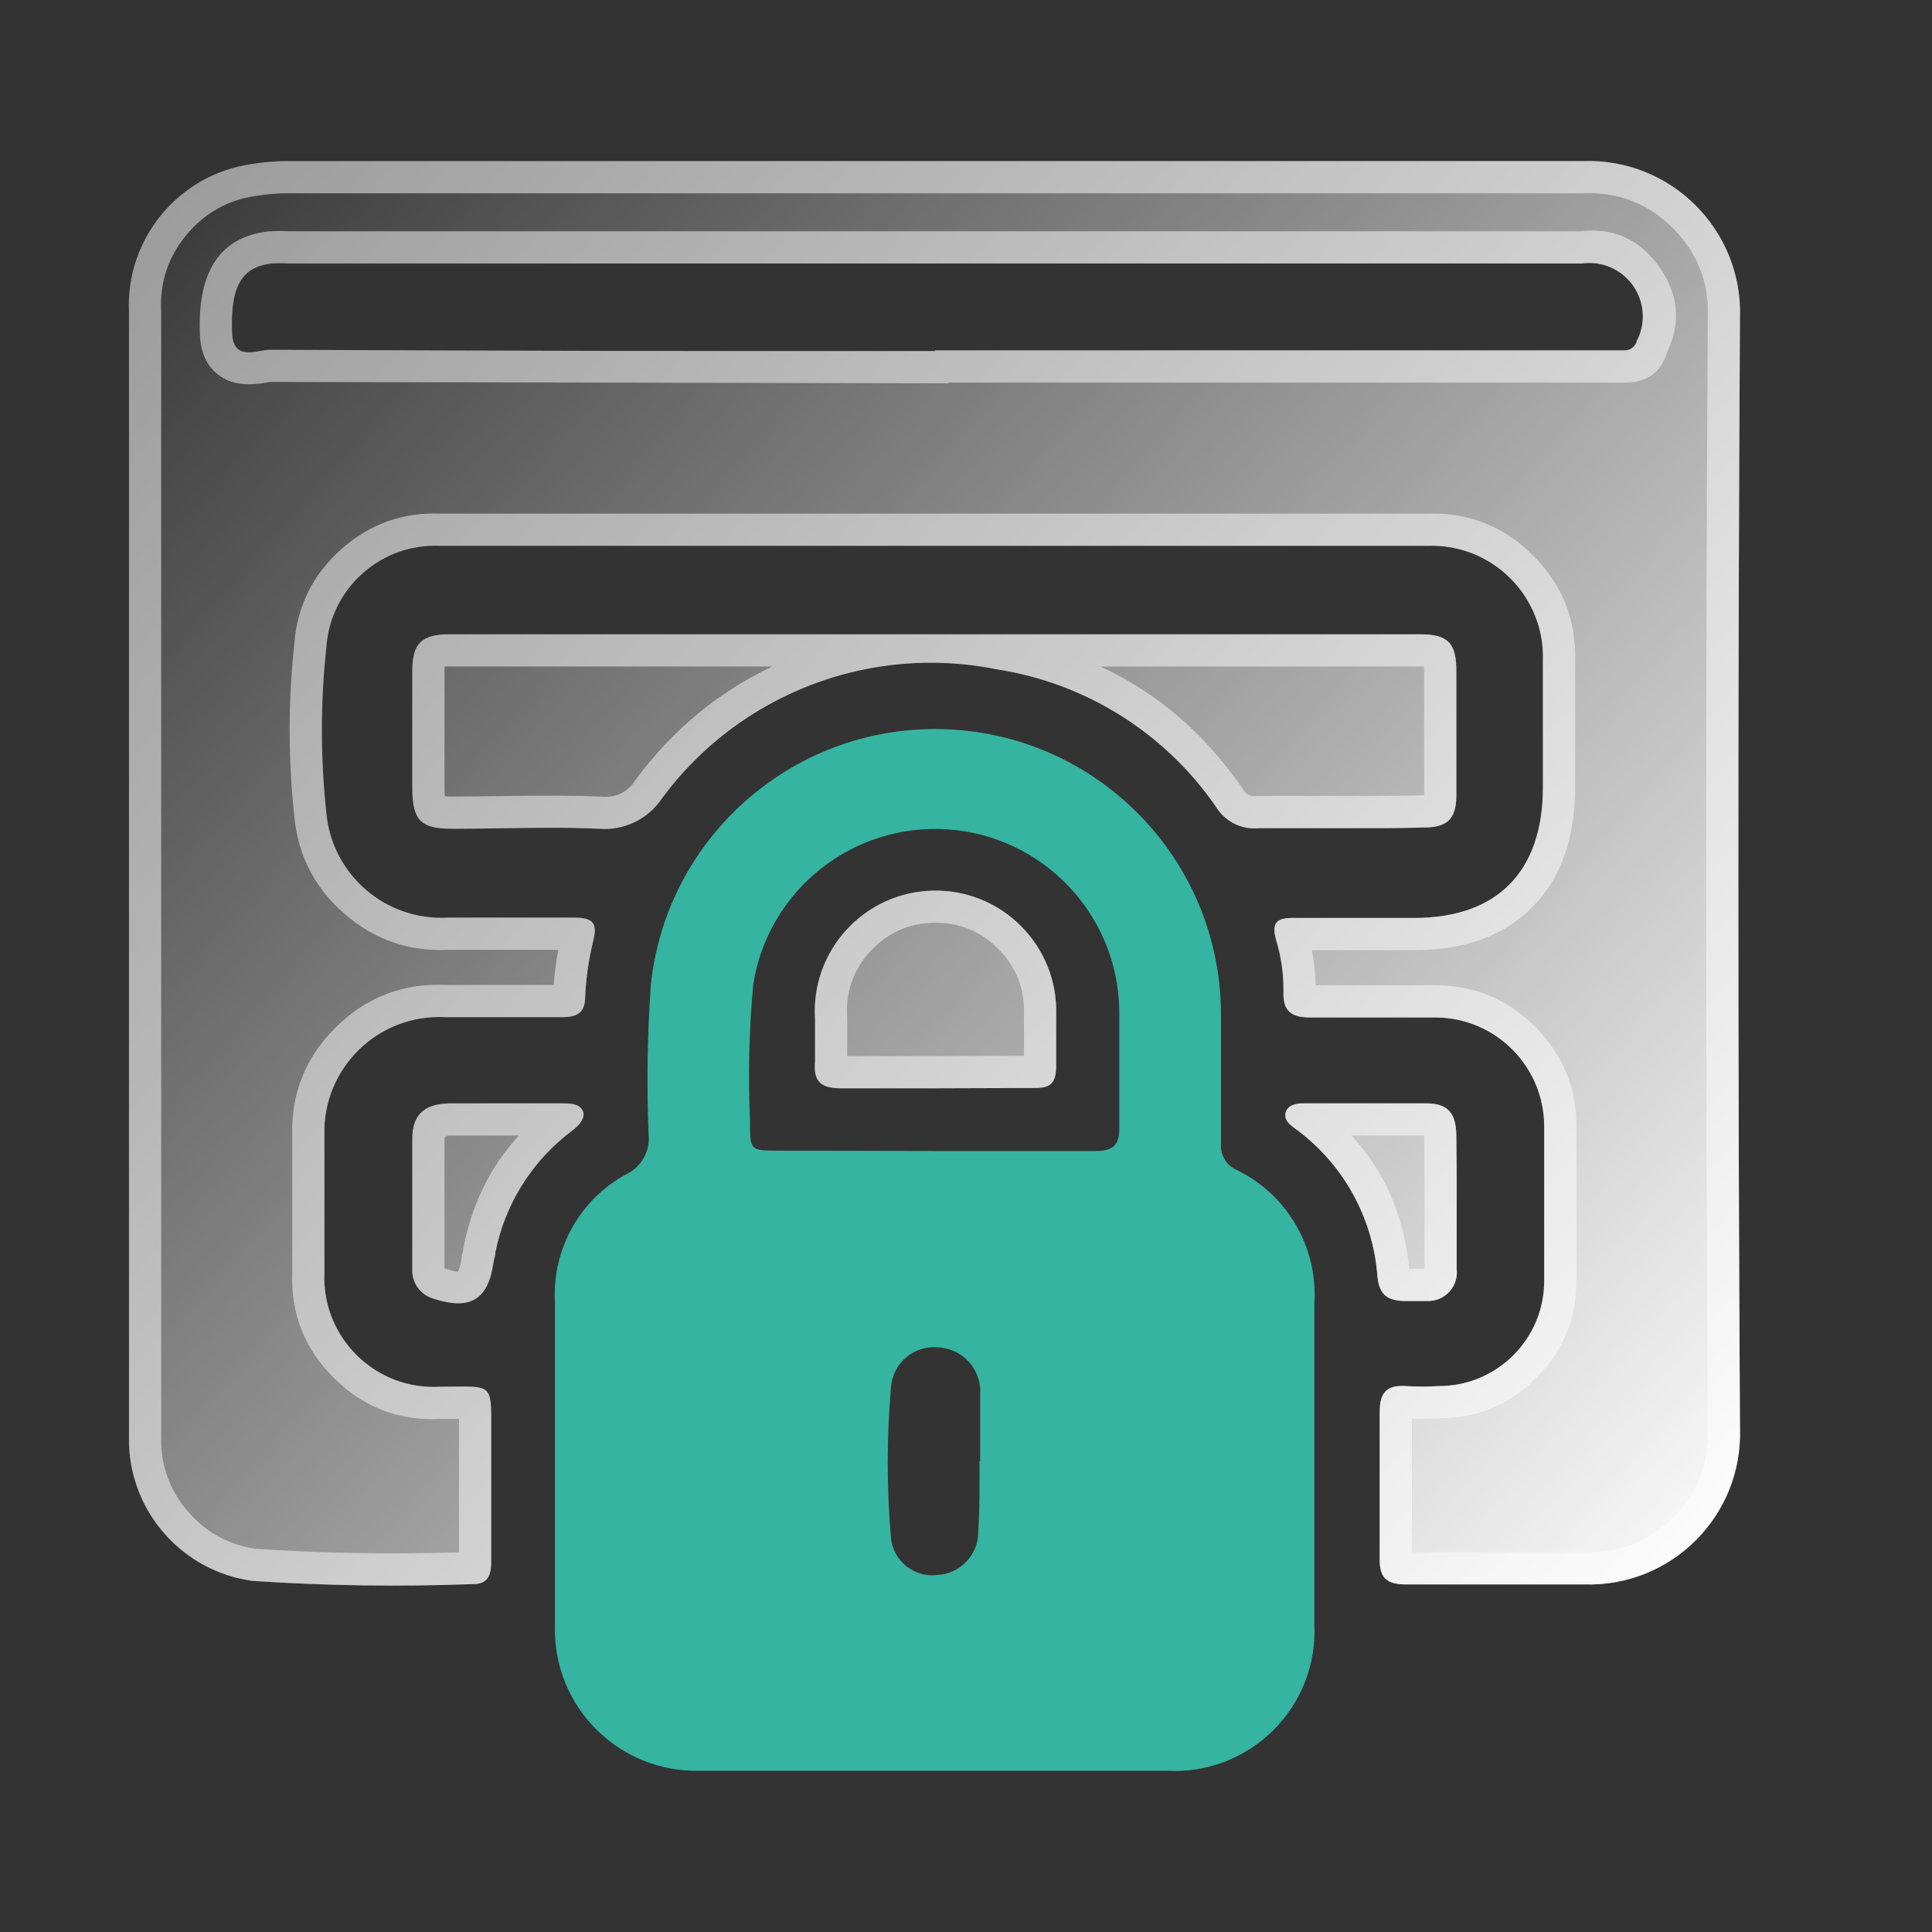
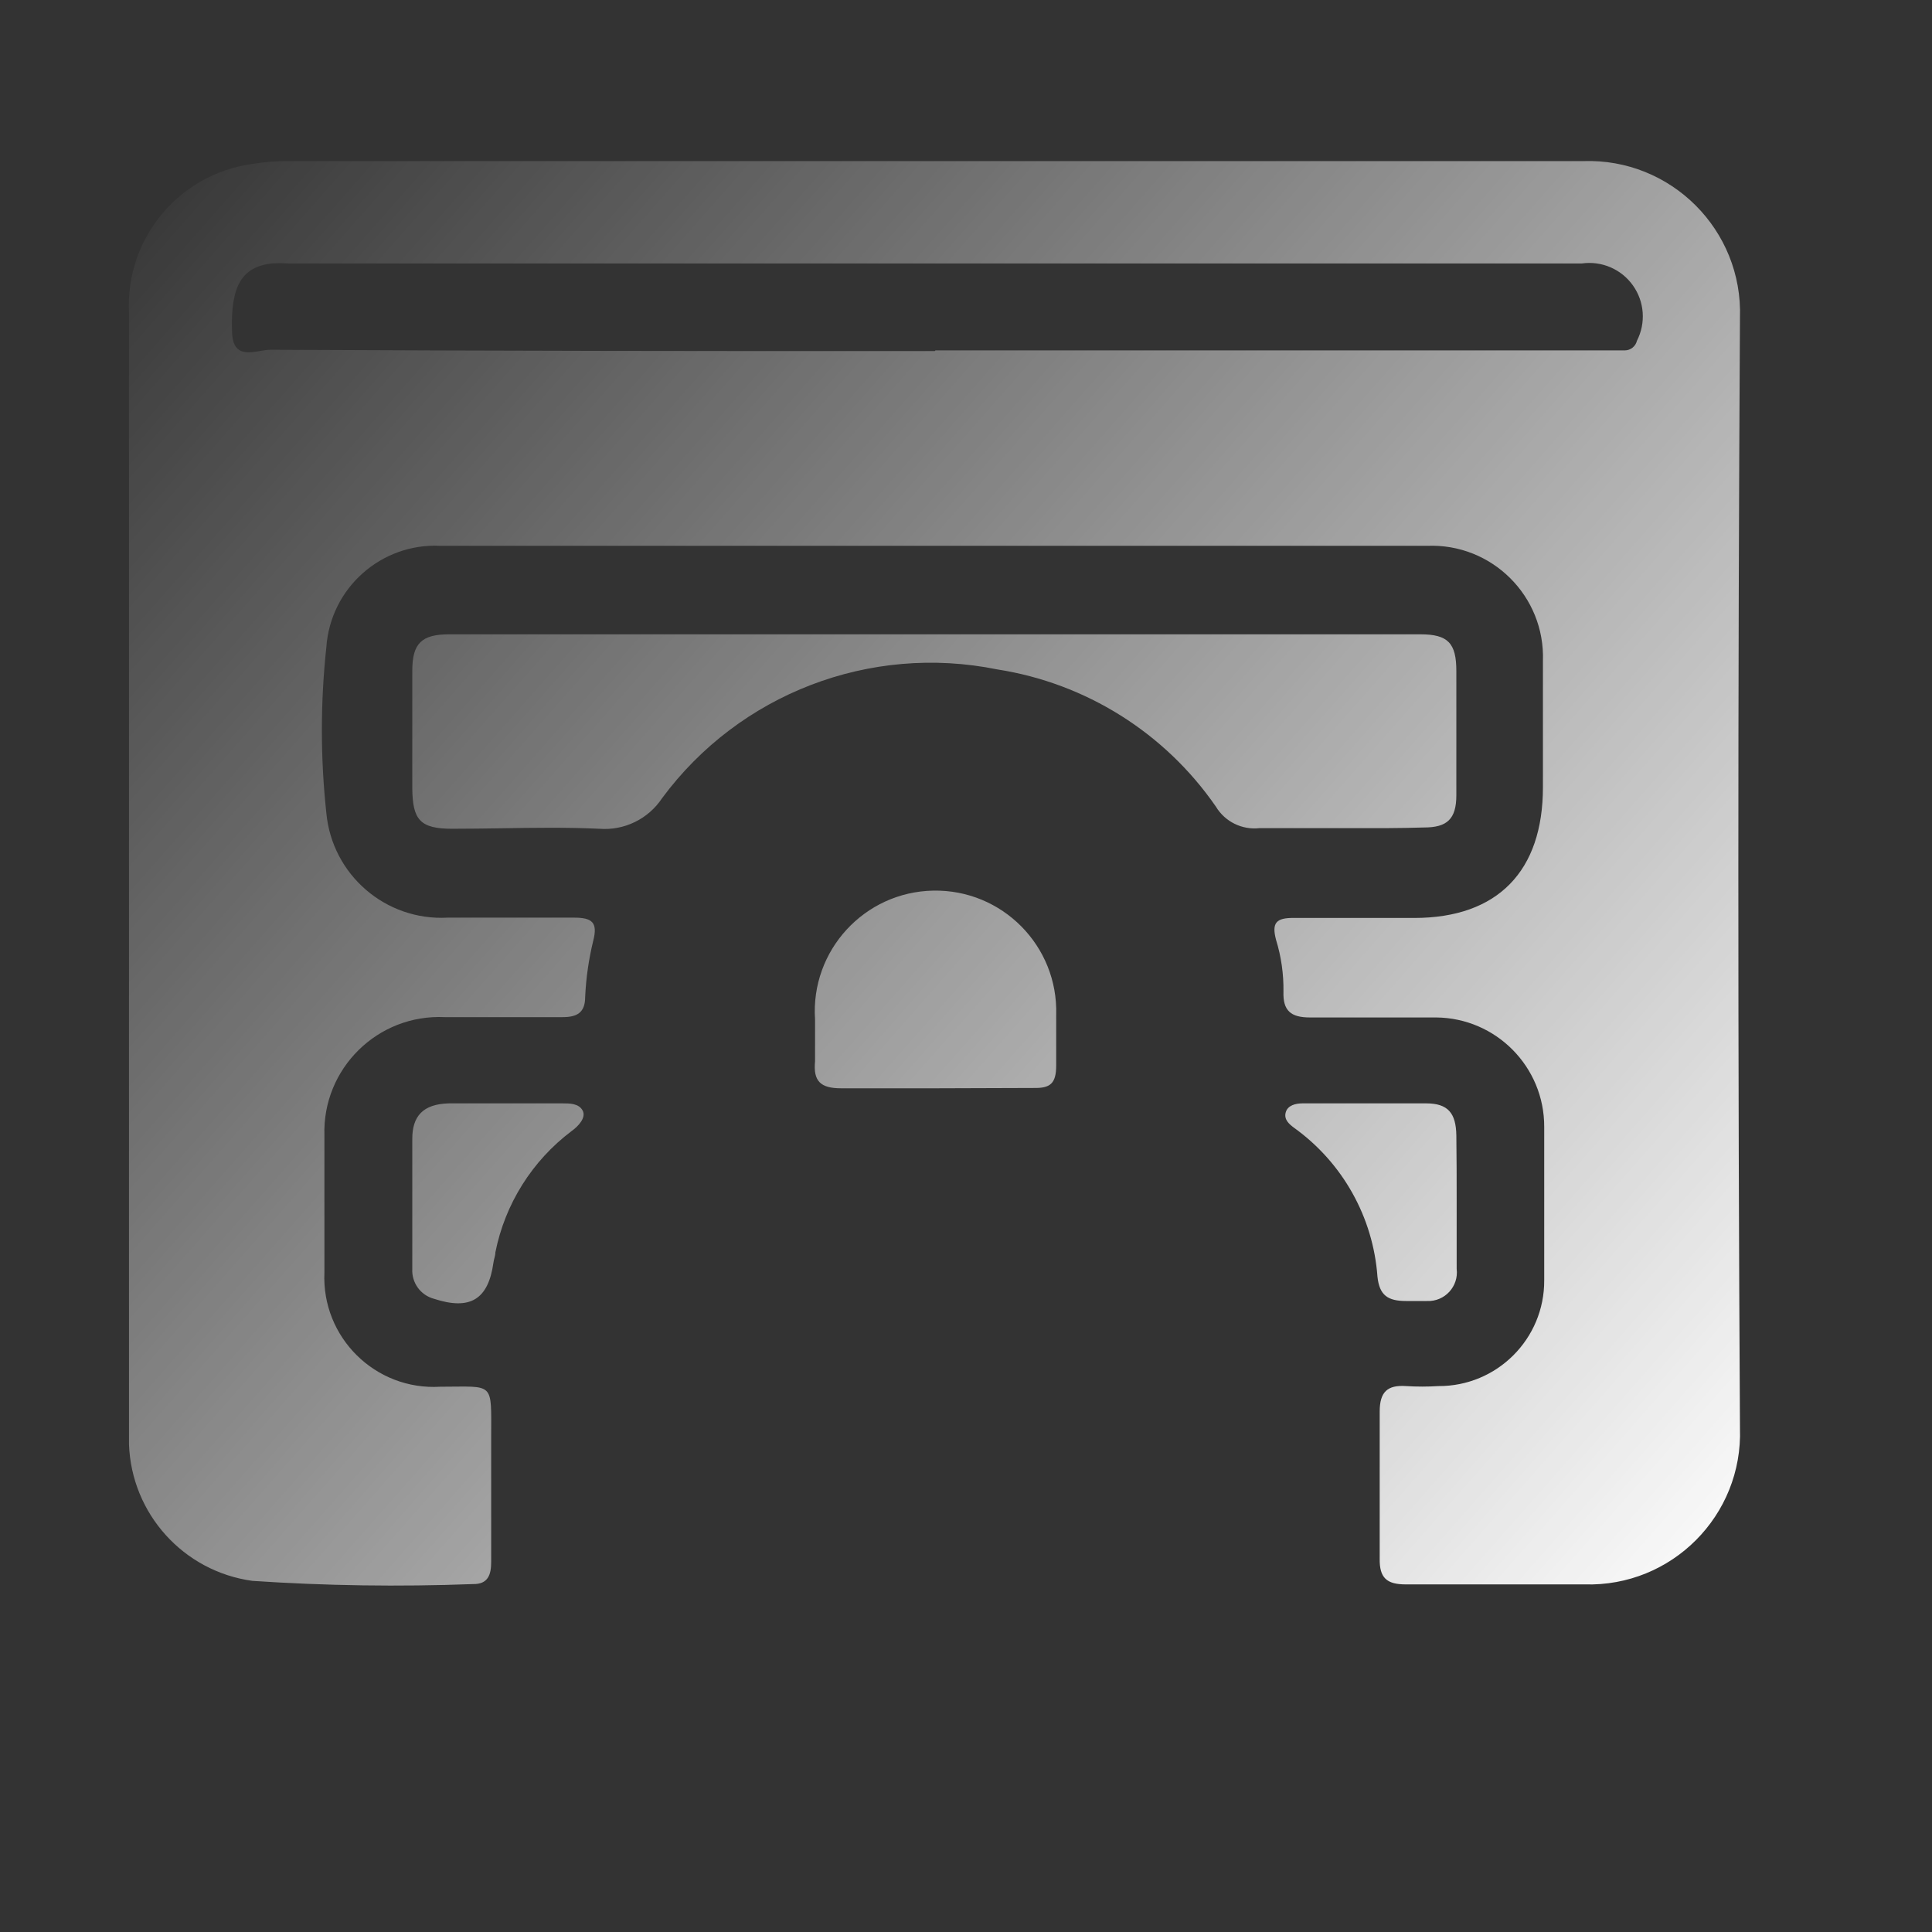
<svg xmlns="http://www.w3.org/2000/svg" fill="none" version="1.1" width="60" height="60" viewBox="0 0 60 60">
  <rect x="0" y="0" width="60" height="60" fill="#333333" stroke="none" />
  <defs>
    <linearGradient x1="0" y1="0" x2="1.106" y2="0.864" id="master_svg0_470_25225">
      <stop offset="0%" stop-color="#FFFFFF" stop-opacity="0" />
      <stop offset="100%" stop-color="#FFFFFF" stop-opacity="1" />
    </linearGradient>
  </defs>
  <g>
    <g>
      <g>
-         <path d="M29.031,54.992C26.591,54.992,24.162,54.992,21.722,54.992C19.231,55.049,17.193,53.024,17.233,50.533C17.233,47.163,17.233,43.784,17.233,40.414C17.151,38.781,18.014,37.245,19.452,36.465C19.925,36.238,20.202,35.737,20.142,35.215C20.081,33.672,20.104,32.127,20.212,30.586C20.706,25.914,24.754,22.435,29.447,22.65C34.14,22.865,37.854,26.698,37.919,31.396C37.919,32.766,37.919,34.136,37.919,35.515C37.89,35.865,38.087,36.195,38.409,36.335C39.981,37.1,40.934,38.74,40.818,40.484C40.818,43.794,40.818,47.103,40.818,50.413C40.96,53.006,38.812,55.145,36.219,54.992L29.031,54.992ZM29.031,35.745C30.71,35.745,32.39,35.745,34.03,35.745C34.56,35.745,34.77,35.565,34.76,35.025C34.76,33.806,34.76,32.586,34.76,31.366C34.709,28.399,32.398,25.964,29.438,25.758C26.478,25.552,23.852,27.645,23.392,30.576C23.263,31.986,23.23,33.402,23.292,34.815C23.292,35.725,23.292,35.735,24.182,35.735L29.031,35.745ZM30.44,45.383L30.44,43.294C30.486,42.533,29.902,41.882,29.141,41.844C28.392,41.769,27.729,42.324,27.671,43.074C27.536,44.637,27.536,46.21,27.671,47.773C27.749,48.484,28.391,48.995,29.101,48.913C29.833,48.88,30.403,48.266,30.38,47.533C30.43,46.823,30.42,46.103,30.42,45.383L30.44,45.383Z" fill="#35B4A1" fill-opacity="1" />
-       </g>
+         </g>
      <g>
        <path d="M49.167,5.003L8.995,5.003C8.603,4.998,8.211,5.028,7.825,5.093C5.548,5.411,3.89,7.416,4.006,9.712L4.006,44.855C4.083,47.011,5.698,48.8,7.835,49.095C10.115,49.248,12.401,49.281,14.684,49.195C15.164,49.205,15.254,48.895,15.254,48.505L15.254,44.645C15.254,43.766,15.283,43.371,15.102,43.196C14.919,43.021,14.525,43.066,13.674,43.066C11.658,43.187,9.982,41.534,10.075,39.516L10.075,35.267C10.008,33.184,11.732,31.488,13.814,31.588L17.473,31.588C17.923,31.588,18.173,31.448,18.173,30.958C18.2,30.371,18.284,29.789,18.423,29.218C18.573,28.638,18.383,28.498,17.823,28.498L13.904,28.498C11.979,28.604,10.314,27.169,10.135,25.249C9.95,23.538,9.95,21.811,10.135,20.1C10.263,18.259,11.841,16.859,13.684,16.951L44.318,16.951C46.331,16.868,47.989,18.516,47.917,20.53L47.917,24.449C47.917,27.049,46.518,28.508,43.918,28.508L40.199,28.508C39.629,28.498,39.489,28.658,39.629,29.188C39.79,29.709,39.867,30.253,39.859,30.798C39.839,31.388,40.089,31.598,40.679,31.598L44.598,31.598C46.462,31.614,47.963,33.133,47.957,34.997L47.957,39.756C47.969,41.578,46.489,43.057,44.668,43.046C44.335,43.067,44.001,43.067,43.668,43.046C43.088,43.006,42.848,43.226,42.848,43.836L42.848,48.405C42.838,49.005,43.068,49.205,43.658,49.205L49.207,49.205C51.916,49.287,54.13,47.063,54.036,44.355Q53.936,27.109,54.036,9.872C54.131,7.145,51.894,4.909,49.167,5.003ZM50.457,10.882L29.051,10.882L29.031,10.902Q18.673,10.912,8.395,10.862C8.303,10.862,8.197,10.88,8.086,10.899C7.676,10.969,7.205,11.049,7.205,10.262C7.165,8.892,7.505,8.292,8.435,8.182C8.608,8.172,8.782,8.172,8.955,8.182L49.127,8.182C49.741,8.096,50.352,8.358,50.711,8.863C51.071,9.367,51.119,10.03,50.837,10.582C50.795,10.758,50.638,10.882,50.457,10.882ZM41.468,25.718L39.119,25.718C38.573,25.781,38.042,25.519,37.759,25.048C36.176,22.757,33.722,21.217,30.97,20.789C27.019,19.987,22.96,21.546,20.562,24.788C20.133,25.435,19.387,25.799,18.613,25.738C17.599,25.691,16.581,25.707,15.565,25.723C15.057,25.73,14.55,25.738,14.043,25.738C13.044,25.738,12.814,25.458,12.804,24.488L12.804,20.829C12.804,19.979,13.094,19.699,13.953,19.699L44.108,19.699C44.968,19.699,45.228,19.969,45.228,20.839L45.228,24.698C45.228,25.438,44.938,25.698,44.228,25.698C43.484,25.722,42.746,25.72,42.014,25.719L42.014,25.719C41.832,25.718,41.65,25.718,41.468,25.718ZM29.051,33.798L26.122,33.798C25.482,33.798,25.252,33.578,25.312,32.958L25.312,31.658C25.169,29.521,26.842,27.699,28.983,27.659C31.124,27.619,32.864,29.377,32.801,31.518L32.801,33.088C32.801,33.658,32.611,33.798,32.101,33.788C31.101,33.788,30.081,33.798,29.051,33.798ZM12.804,37.365L12.804,35.365C12.804,34.676,13.124,34.286,13.944,34.266L17.463,34.266C17.693,34.266,17.973,34.266,18.093,34.486C18.213,34.706,17.963,34.975,17.753,35.125C16.527,36.048,15.683,37.39,15.384,38.895C15.384,39.005,15.334,39.115,15.324,39.215C15.164,40.354,14.604,40.704,13.474,40.334C13.059,40.222,12.78,39.834,12.804,39.405L12.804,37.325L12.804,37.365ZM45.238,37.309L45.238,39.405C45.306,39.951,44.868,40.427,44.318,40.404L43.668,40.404C43.108,40.404,42.838,40.234,42.778,39.645C42.643,37.797,41.694,36.105,40.189,35.025C40.029,34.906,39.869,34.766,39.929,34.546C39.989,34.326,40.239,34.266,40.449,34.266L44.288,34.266C44.968,34.266,45.218,34.566,45.228,35.265C45.238,35.963,45.238,36.641,45.238,37.309Z" fill-rule="evenodd" fill="url(#master_svg0_470_25225)" fill-opacity="1" />
-         <path d="M49.167,5.003L8.995,5.003C8.603,4.998,8.211,5.028,7.825,5.093C5.548,5.411,3.89,7.416,4.006,9.712L4.006,44.855C4.083,47.011,5.698,48.8,7.835,49.095C10.115,49.248,12.401,49.281,14.684,49.195C15.164,49.205,15.254,48.895,15.254,48.505L15.254,44.645C15.254,44.529,15.254,44.42,15.255,44.32C15.258,43.665,15.259,43.348,15.102,43.196C14.953,43.053,14.665,43.057,14.104,43.063C13.975,43.064,13.833,43.066,13.674,43.066C11.658,43.187,9.982,41.534,10.075,39.516L10.075,35.267C10.008,33.184,11.732,31.488,13.814,31.588L17.473,31.588C17.923,31.588,18.173,31.448,18.173,30.958C18.2,30.371,18.284,29.789,18.423,29.218C18.573,28.638,18.383,28.498,17.823,28.498L13.904,28.498C11.979,28.604,10.314,27.169,10.135,25.249C9.95,23.538,9.95,21.811,10.135,20.1C10.263,18.259,11.841,16.859,13.684,16.951L44.318,16.951C46.331,16.868,47.989,18.516,47.917,20.53L47.917,24.449C47.917,27.049,46.518,28.508,43.918,28.508L40.199,28.508C39.629,28.498,39.489,28.658,39.629,29.188C39.79,29.709,39.867,30.253,39.859,30.798C39.839,31.388,40.089,31.598,40.679,31.598L44.598,31.598C46.462,31.614,47.963,33.133,47.957,34.997L47.957,39.756C47.969,41.578,46.489,43.057,44.668,43.046C44.335,43.067,44.001,43.067,43.668,43.046C43.088,43.006,42.848,43.226,42.848,43.836L42.848,48.405C42.838,49.005,43.068,49.205,43.658,49.205L49.207,49.205C51.916,49.287,54.13,47.063,54.036,44.355Q53.936,27.109,54.036,9.872C54.131,7.145,51.894,4.909,49.167,5.003ZM44.697,44.046Q44.273,44.071,43.848,44.056L43.848,48.205L49.222,48.205L49.238,48.205Q50.836,48.254,51.964,47.121Q53.092,45.988,53.037,44.39L53.036,44.376L53.036,44.361Q52.936,27.109,53.036,9.866L53.036,9.852L53.037,9.837Q53.093,8.226,51.953,7.086Q50.813,5.947,49.202,6.002L49.184,6.003L8.995,6.003Q8.483,5.996,7.991,6.079L7.977,6.081L7.963,6.083Q6.64,6.268,5.789,7.298Q4.937,8.327,5.004,9.662L5.006,9.687L5.006,44.837Q5.055,46.079,5.89,47.002Q6.719,47.92,7.939,48.099Q11.094,48.31,14.254,48.209L14.254,44.645Q14.254,44.526,14.255,44.315Q14.255,44.174,14.255,44.061Q14.19,44.062,14.115,44.063Q13.862,44.065,13.703,44.066Q11.766,44.17,10.381,42.805Q8.994,41.437,9.075,39.495L9.075,35.282Q9.017,33.293,10.437,31.896Q11.854,30.502,13.837,30.588L17.194,30.588Q17.237,30.039,17.339,29.498L13.93,29.498Q12.101,29.588,10.712,28.39Q9.311,27.183,9.139,25.342Q8.852,22.683,9.138,20.011Q9.269,18.236,10.602,17.053Q11.933,15.872,13.707,15.951L44.299,15.951Q46.231,15.879,47.605,17.245Q48.979,18.612,48.917,20.547L48.917,24.449Q48.917,26.814,47.607,28.153Q46.281,29.508,43.918,29.508L40.741,29.508Q40.848,30.046,40.858,30.598L44.598,30.598Q46.417,30.614,47.69,31.902Q48.963,33.19,48.957,35L48.957,39.756Q48.968,41.534,47.707,42.795Q46.458,44.044,44.697,44.046ZM29.465,11.882L50.457,11.882Q51.49,11.883,51.776,10.937Q52.431,9.553,51.526,8.282Q50.61,6.997,49.063,7.182L8.982,7.182Q8.68,7.166,8.377,7.184L8.347,7.186L8.317,7.189Q6.128,7.448,6.205,10.277Q6.211,11.456,7.111,11.826Q7.545,12.005,8.254,11.885Q8.388,11.862,8.393,11.862L29.444,11.903L29.465,11.882ZM29.051,10.882L50.457,10.882C50.638,10.882,50.795,10.758,50.837,10.582C51.119,10.03,51.071,9.367,50.711,8.863C50.352,8.358,49.741,8.096,49.127,8.182L8.955,8.182C8.782,8.172,8.608,8.172,8.435,8.182C7.505,8.292,7.165,8.892,7.205,10.262C7.205,11.049,7.676,10.969,8.086,10.899C8.197,10.88,8.303,10.862,8.395,10.862Q18.673,10.912,29.031,10.902L29.051,10.882ZM39.119,25.718L41.468,25.718C41.65,25.718,41.832,25.718,42.014,25.719L42.014,25.719C42.746,25.72,43.484,25.722,44.228,25.698C44.938,25.698,45.228,25.438,45.228,24.698L45.228,20.839C45.228,19.969,44.968,19.699,44.108,19.699L13.953,19.699C13.094,19.699,12.804,19.979,12.804,20.829L12.804,24.488C12.814,25.458,13.044,25.738,14.043,25.738C14.55,25.738,15.057,25.73,15.565,25.723C16.581,25.707,17.599,25.691,18.613,25.738C19.387,25.799,20.133,25.435,20.562,24.788C22.223,22.543,24.68,21.105,27.346,20.699C28.366,20.544,29.416,20.54,30.464,20.699C30.633,20.725,30.802,20.755,30.97,20.789C33.722,21.217,36.176,22.757,37.759,25.048C38.042,25.519,38.573,25.781,39.119,25.718ZM34.17,20.699Q36.804,21.907,38.582,24.48L38.6,24.506L38.616,24.533Q38.749,24.754,39.005,24.725L39.061,24.718L41.468,24.718L41.47,24.718L42.014,24.719L42.017,24.719Q43.468,24.722,44.196,24.699L44.212,24.698L44.228,24.698L44.228,20.839Q44.228,20.762,44.224,20.702Q44.172,20.699,44.108,20.699L34.17,20.699ZM23.983,20.699L13.953,20.699Q13.87,20.699,13.807,20.703Q13.804,20.758,13.804,20.829L13.804,24.478Q13.805,24.628,13.815,24.73Q13.909,24.738,14.043,24.738Q14.542,24.738,15.549,24.723L15.549,24.723Q17.614,24.691,18.659,24.739L18.675,24.74L18.691,24.741Q19.359,24.793,19.729,24.235L19.743,24.214L19.758,24.194Q21.455,21.9,23.983,20.699ZM25.312,32.958C25.252,33.578,25.482,33.798,26.122,33.798L29.051,33.798C30.081,33.798,31.101,33.788,32.101,33.788C32.611,33.798,32.801,33.658,32.801,33.088L32.801,31.518C32.864,29.377,31.124,27.619,28.983,27.659C26.842,27.699,25.169,29.521,25.312,31.658L25.312,32.958ZM29.051,32.797L29.049,32.798L26.312,32.798L26.312,31.624L26.31,31.591Q26.231,30.416,27.027,29.548Q27.824,28.681,29.001,28.659Q30.179,28.637,31.007,29.474Q31.836,30.311,31.801,31.488L31.801,31.503L31.801,32.788L29.051,32.797ZM12.804,37.365L12.804,39.405C12.78,39.834,13.059,40.222,13.474,40.334C14.604,40.704,15.164,40.354,15.324,39.215C15.334,39.115,15.384,39.005,15.384,38.895C15.668,37.465,16.444,36.182,17.572,35.267C17.574,35.266,17.575,35.264,17.577,35.263C17.635,35.216,17.694,35.17,17.753,35.125C17.963,34.975,18.213,34.706,18.093,34.486C17.973,34.266,17.693,34.266,17.463,34.266L13.944,34.266C13.124,34.286,12.804,34.676,12.804,35.365L12.804,37.365L12.804,37.365ZM13.959,35.266Q13.804,35.272,13.804,35.365L13.804,37.325L13.804,39.39Q14.193,39.517,14.242,39.487L14.23,39.479Q14.294,39.349,14.332,39.085Q14.346,38.975,14.384,38.83L14.384,38.83L14.384,38.796L14.403,38.7Q14.802,36.696,16.112,35.266L13.959,35.266ZM45.238,39.405L45.238,37.309C45.238,36.641,45.238,35.963,45.228,35.265C45.218,34.566,44.968,34.266,44.288,34.266L40.449,34.266C40.239,34.266,39.989,34.326,39.929,34.546C39.869,34.766,40.029,34.906,40.189,35.025C40.295,35.102,40.398,35.181,40.499,35.263C40.5,35.264,40.501,35.265,40.502,35.266C41.825,36.347,42.652,37.929,42.778,39.645C42.838,40.234,43.108,40.404,43.668,40.404L44.318,40.404C44.868,40.427,45.306,39.951,45.238,39.405ZM43.762,39.404Q43.535,36.96,41.971,35.266L44.228,35.266Q44.228,35.272,44.228,35.28Q44.238,35.97,44.238,37.309L44.238,39.404L43.762,39.404Z" fill-rule="evenodd" fill="#FFFFFF" fill-opacity="0.5" />
      </g>
    </g>
  </g>
</svg>